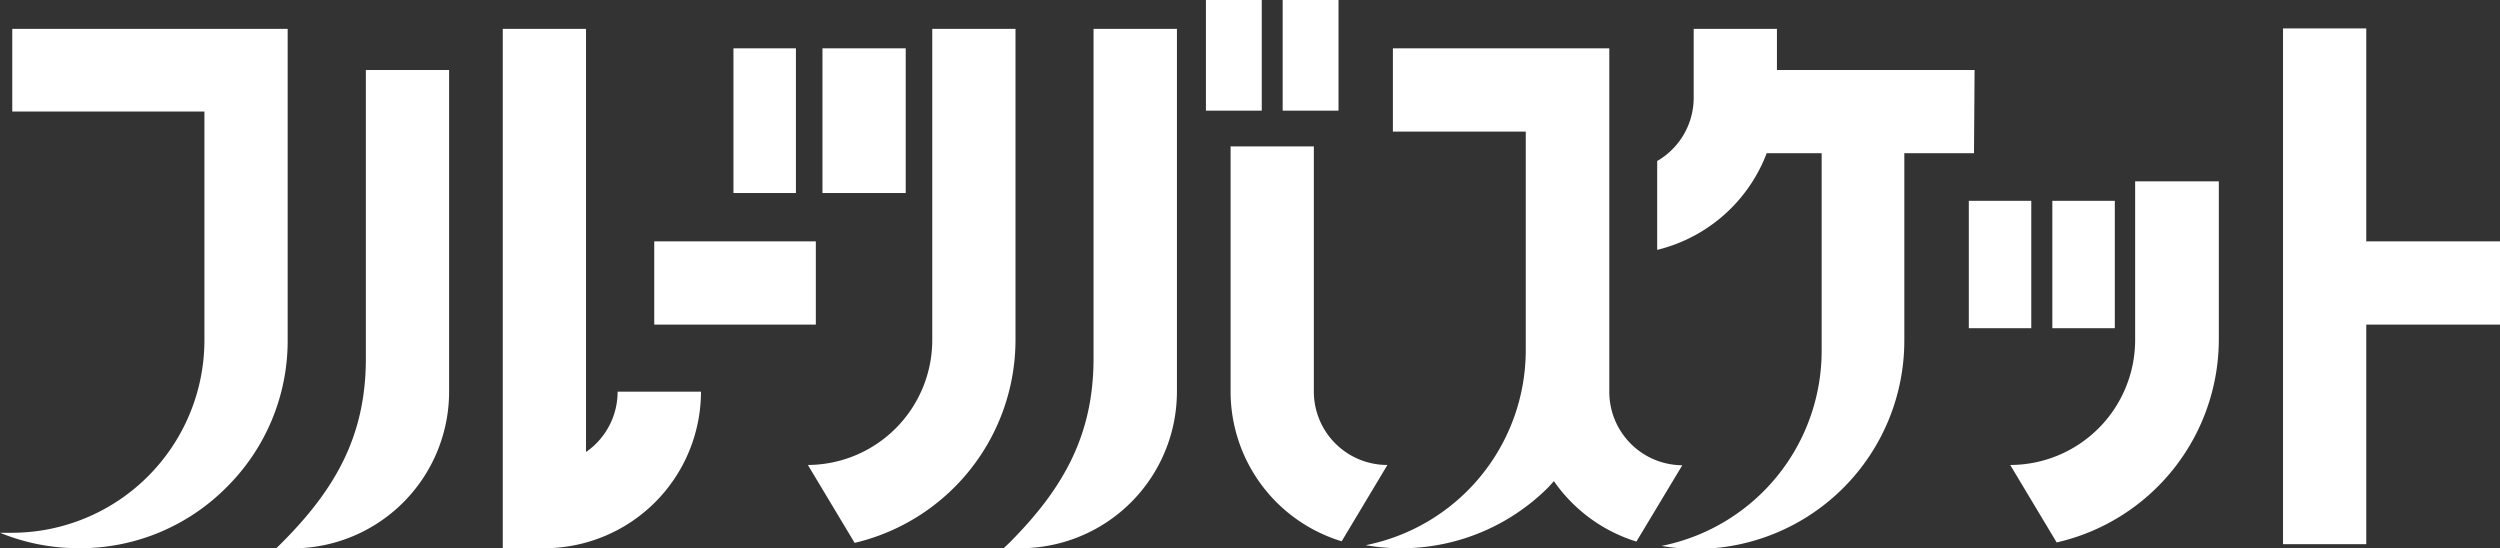
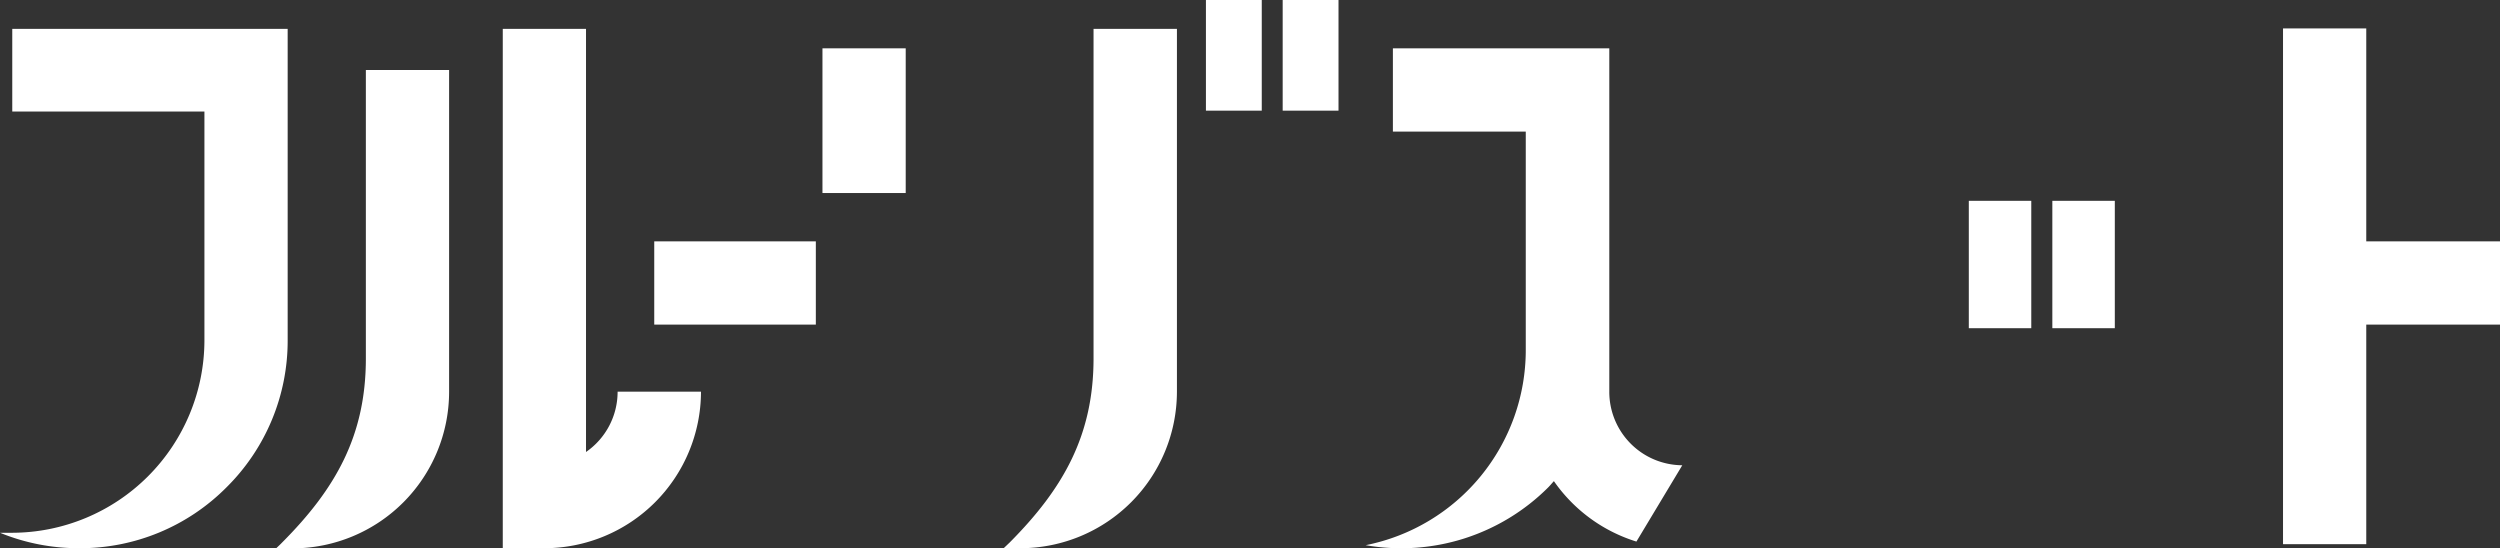
<svg xmlns="http://www.w3.org/2000/svg" viewBox="0 0 173.29 38">
  <rect x="0" y="0" width="173.29" height="38" fill="#333333" stroke="none" />
  <defs>
    <style>.cls-1{fill:#fff;}</style>
  </defs>
  <title>アセット 1</title>
  <g id="レイヤー_2" data-name="レイヤー 2">
    <g id="ナビ">
      <path class="cls-1" d="M40.62,31.33V2H34.85V38h2.89A10.87,10.87,0,0,0,48.59,27.15H42.81A5.07,5.07,0,0,1,40.62,31.33Z" />
      <rect class="cls-1" x="45.35" y="16.73" width="11.2" height="5.77" />
      <polygon class="cls-1" points="164.02 16.73 164.02 1.97 158.25 1.97 158.25 37.72 164.02 37.72 164.02 22.5 173.29 22.5 173.29 16.73 164.02 16.73" />
      <rect class="cls-1" x="83.59" width="3.87" height="7.67" />
-       <rect class="cls-1" x="50.84" y="3.35" width="4.33" height="10.03" />
      <rect class="cls-1" x="88.91" width="3.87" height="7.67" />
      <rect class="cls-1" x="136.47" y="13.92" width="4.33" height="8.83" />
      <rect class="cls-1" x="142.26" y="13.92" width="4.33" height="8.83" />
      <rect class="cls-1" x="57.01" y="3.35" width="5.77" height="10.03" />
-       <path class="cls-1" d="M136.87,4.85h-13.7V2H117.4V6.78a5.07,5.07,0,0,1-2.53,4.38v6.16a10.87,10.87,0,0,0,7.59-6.7h3.81v13c0,.23,0,.46,0,.69h0a13.79,13.79,0,0,1-11.1,13.53,14.1,14.1,0,0,0,2.44.21A14.44,14.44,0,0,0,132,23.57V10.62h4.83Z" />
      <path class="cls-1" d="M19.94,2H.85V7.73H14.17V23.57A13.36,13.36,0,0,1,.81,36.93l-.81,0A14.4,14.4,0,0,0,5.51,38a14.29,14.29,0,0,0,10.2-4.23,14.29,14.29,0,0,0,4.23-10.2Z" />
-       <path class="cls-1" d="M70.39,2H64.62V23.57A8.66,8.66,0,0,1,56,32.23l3.24,5.4A14.46,14.46,0,0,0,70.39,23.57Z" />
-       <path class="cls-1" d="M148,23.57a8.67,8.67,0,0,1-8.66,8.66v0l3.22,5.37A14.45,14.45,0,0,0,153.8,23.57v-11H148Z" />
      <path class="cls-1" d="M25.36,4.85v20c0,5.3-2.06,9-5.81,12.76-.13.14-.28.27-.41.4h1.19A10.86,10.86,0,0,0,31.13,27.15V4.85Z" />
      <path class="cls-1" d="M75.8,2V24.84c0,5.3-2.07,9-5.81,12.76l-.42.4h1.2A10.86,10.86,0,0,0,81.58,27.15V2H75.81Z" />
-       <path class="cls-1" d="M91.07,27.15v-17H85.3v17A10.85,10.85,0,0,0,93,37.52l3.17-5.29A5.09,5.09,0,0,1,91.07,27.15Z" />
      <path class="cls-1" d="M111.55,27.15V3.35h-15V9.12h9.21V23.57c0,.23,0,.46,0,.69h0a13.79,13.79,0,0,1-11.1,13.53,14.41,14.41,0,0,0,12.65-4c.14-.14.26-.29.4-.44a10.89,10.89,0,0,0,5.72,4.19l3.18-5.29A5.09,5.09,0,0,1,111.55,27.15Z" />
    </g>
  </g>
</svg>